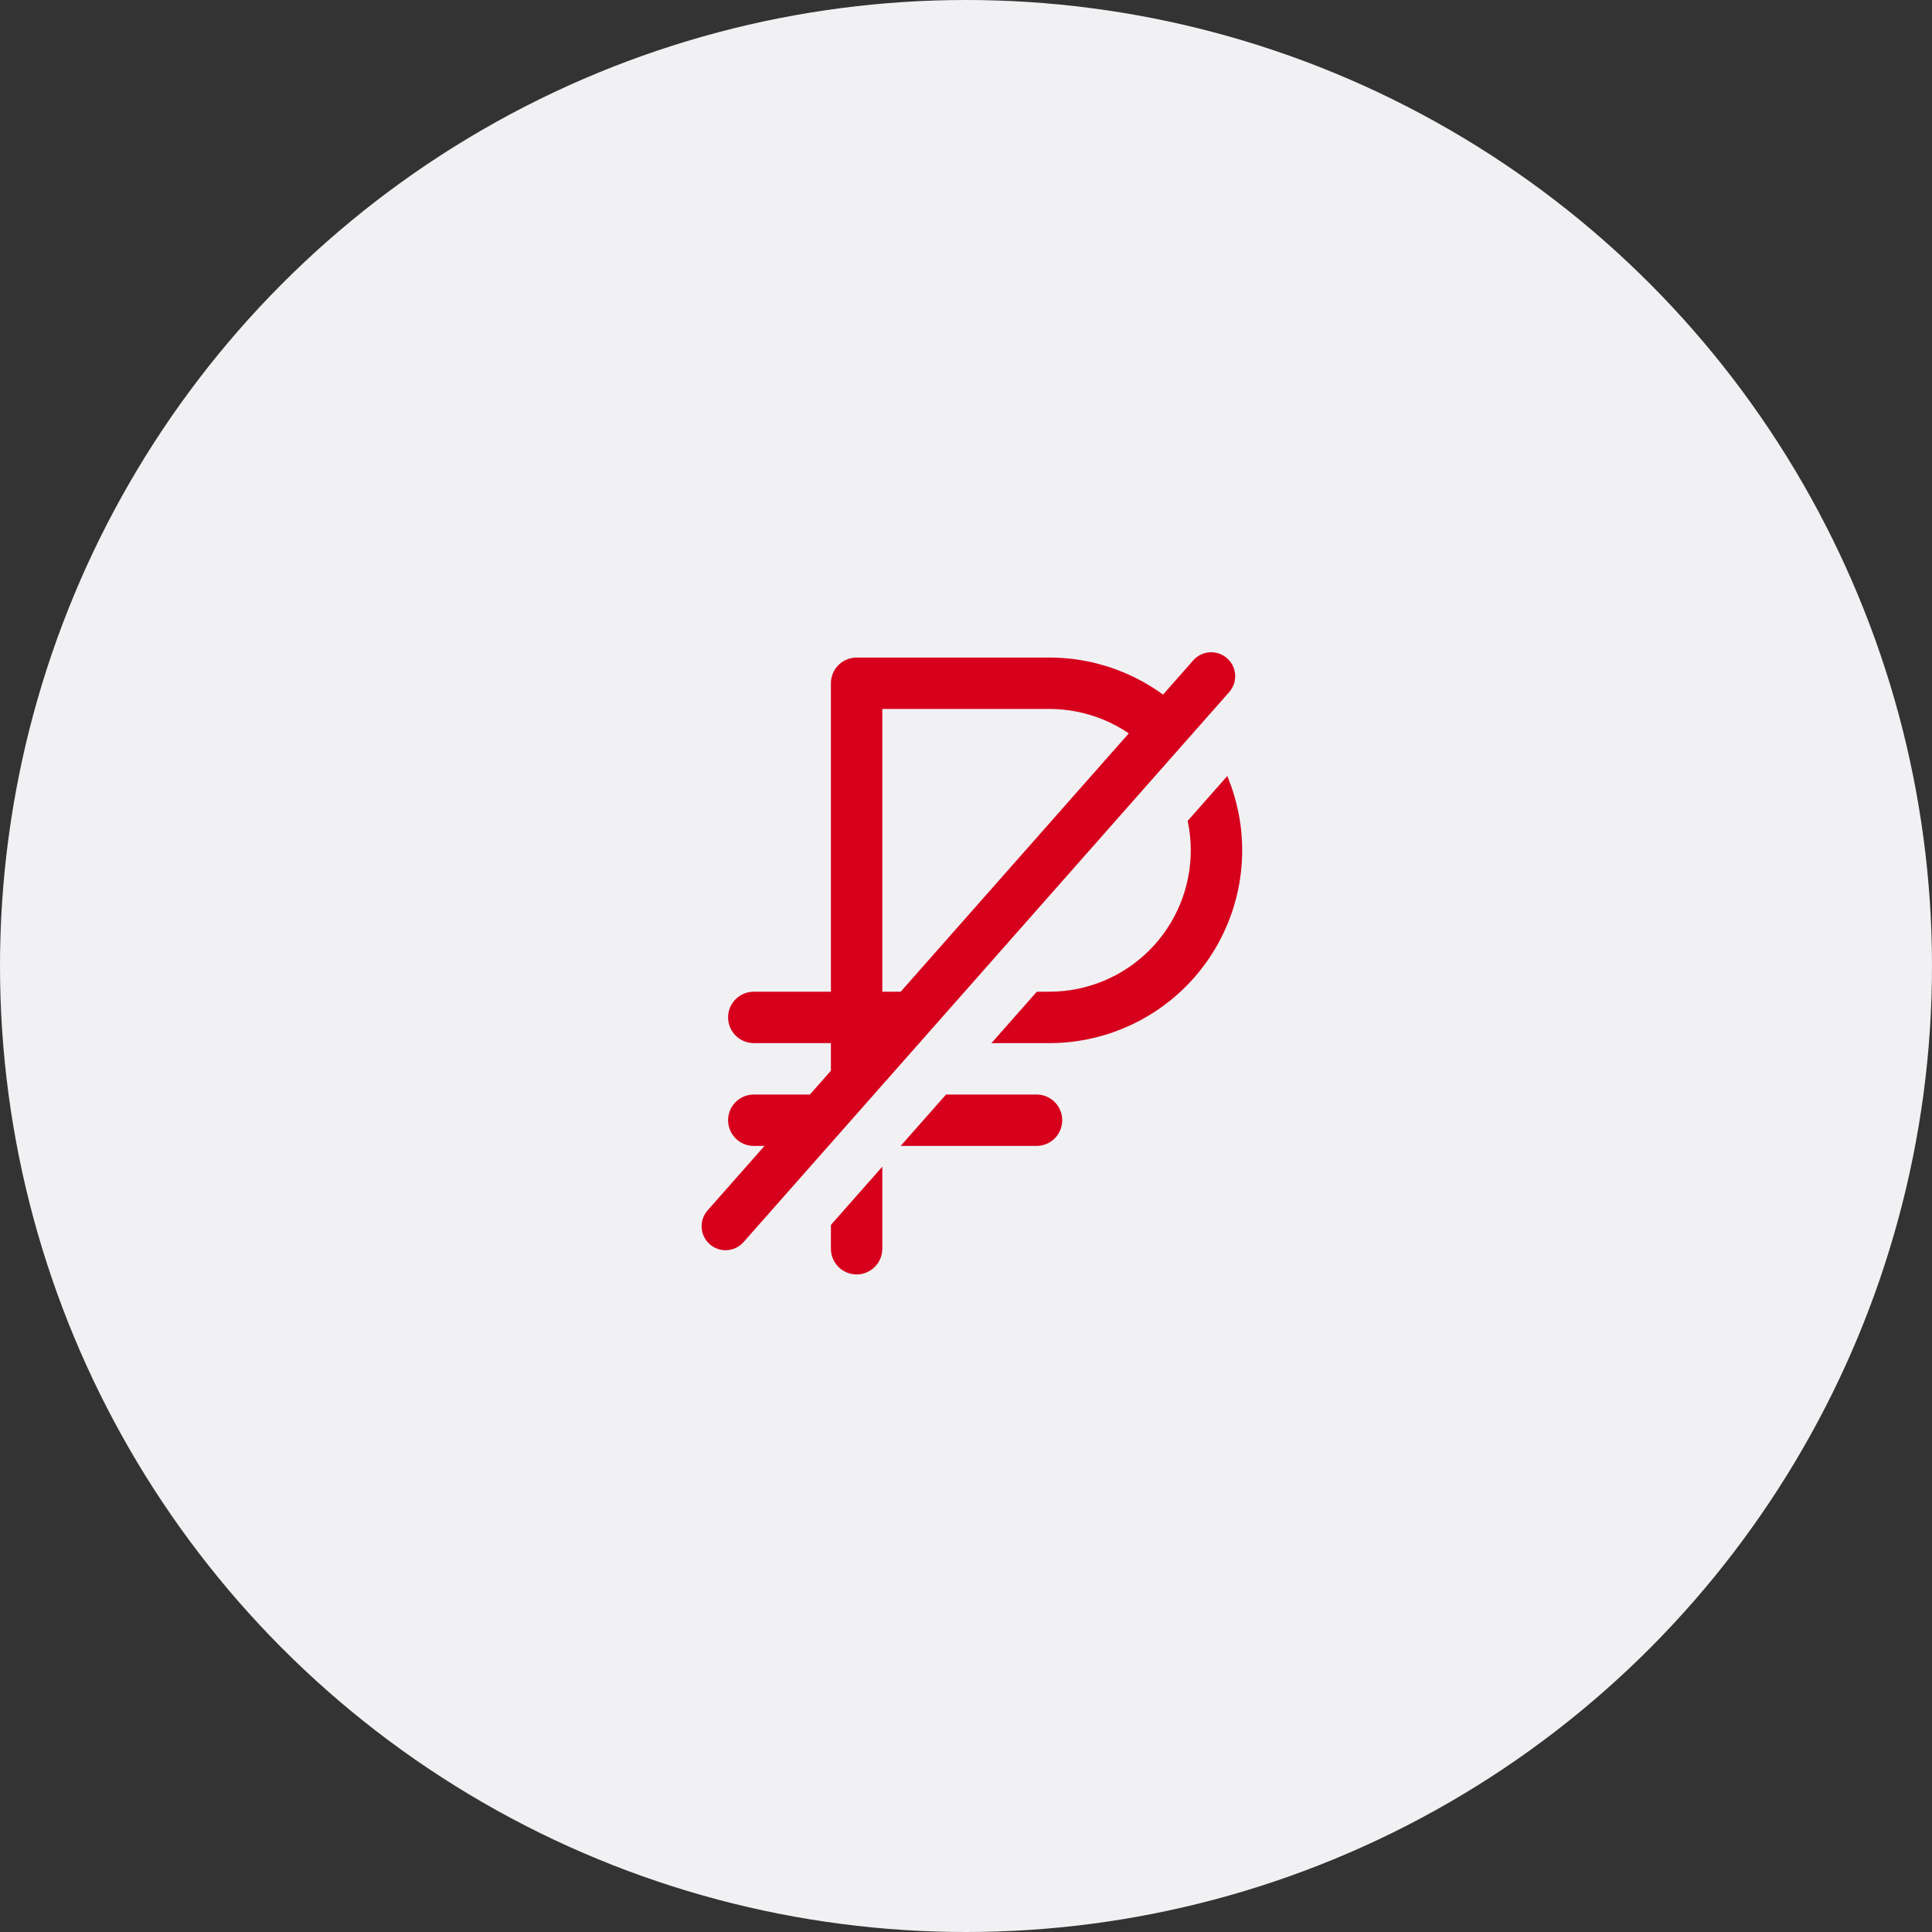
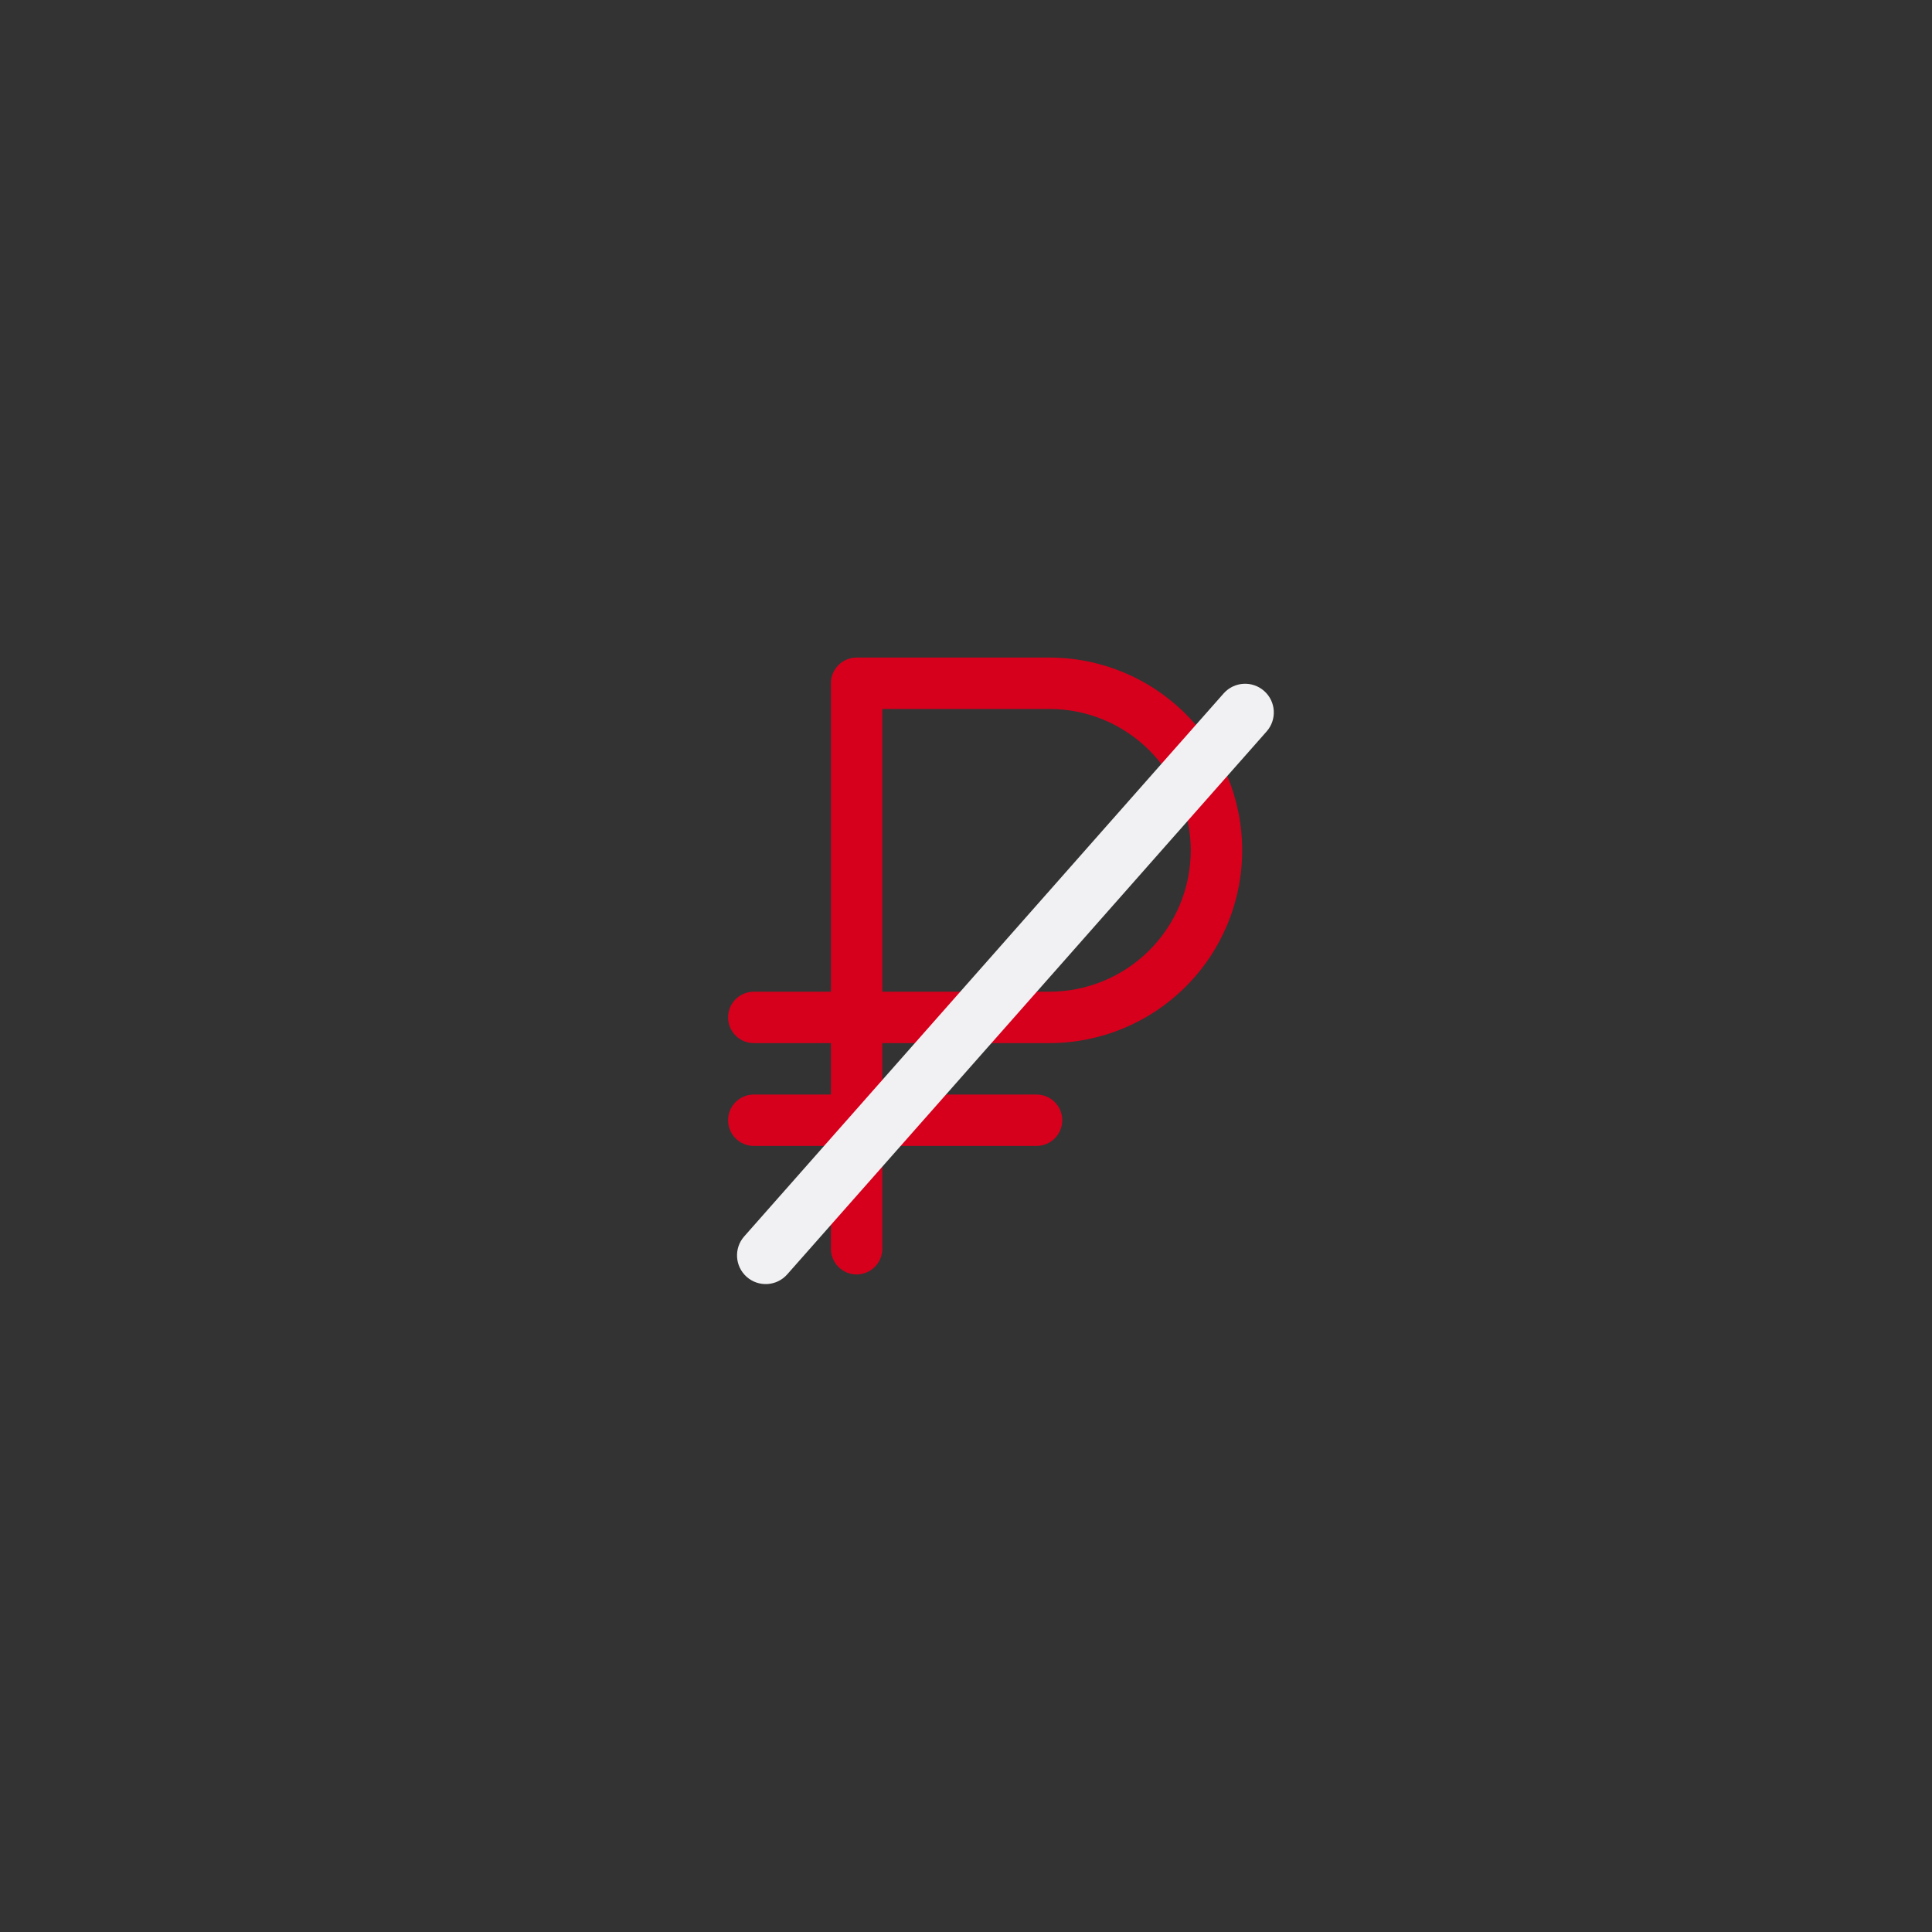
<svg xmlns="http://www.w3.org/2000/svg" width="101" height="101" viewBox="0 0 101 101" fill="none">
  <rect x="0" y="0" width="101" height="101" fill="#333333" stroke="none" />
-   <circle cx="50.5" cy="50.5" r="50.5" fill="#F1F1F3" />
  <path d="M54.859 54.531C57.532 54.531 60.096 53.469 61.986 51.579C63.876 49.689 64.938 47.126 64.938 44.453C64.938 41.78 63.876 39.217 61.986 37.327C60.096 35.437 57.532 34.375 54.859 34.375H44.781C44.425 34.375 44.083 34.517 43.831 34.769C43.579 35.021 43.438 35.362 43.438 35.719V51.844H39.406C39.05 51.844 38.708 51.985 38.456 52.237C38.204 52.489 38.062 52.831 38.062 53.188C38.062 53.544 38.204 53.886 38.456 54.138C38.708 54.39 39.05 54.531 39.406 54.531H43.438V57.219H39.406C39.05 57.219 38.708 57.36 38.456 57.612C38.204 57.864 38.062 58.206 38.062 58.562C38.062 58.919 38.204 59.261 38.456 59.513C38.708 59.765 39.05 59.906 39.406 59.906H43.438V65.281C43.438 65.638 43.579 65.979 43.831 66.231C44.083 66.483 44.425 66.625 44.781 66.625C45.138 66.625 45.479 66.483 45.731 66.231C45.983 65.979 46.125 65.638 46.125 65.281V59.906H54.188C54.544 59.906 54.886 59.765 55.138 59.513C55.39 59.261 55.531 58.919 55.531 58.562C55.531 58.206 55.39 57.864 55.138 57.612C54.886 57.36 54.544 57.219 54.188 57.219H46.125V54.531H54.859ZM46.125 37.062H54.859C56.819 37.062 58.699 37.841 60.085 39.227C61.471 40.613 62.25 42.493 62.25 44.453C62.25 46.413 61.471 48.293 60.085 49.679C58.699 51.065 56.819 51.844 54.859 51.844H46.125V37.062Z" fill="#D6001C" />
  <path d="M39.037 66.753C38.416 66.204 38.357 65.257 38.905 64.636L63.967 36.252C64.516 35.631 65.463 35.572 66.085 36.121V36.121C66.706 36.669 66.764 37.617 66.216 38.238L41.154 66.621C40.606 67.242 39.658 67.301 39.037 66.753V66.753Z" fill="#F1F1F3" />
-   <path d="M37.102 65.044C36.583 64.586 36.534 63.793 36.992 63.275L62.38 34.522C62.838 34.003 63.63 33.953 64.149 34.412V34.412C64.668 34.87 64.717 35.662 64.259 36.181L38.871 64.934C38.413 65.453 37.621 65.502 37.102 65.044V65.044Z" fill="#D6001C" />
</svg>